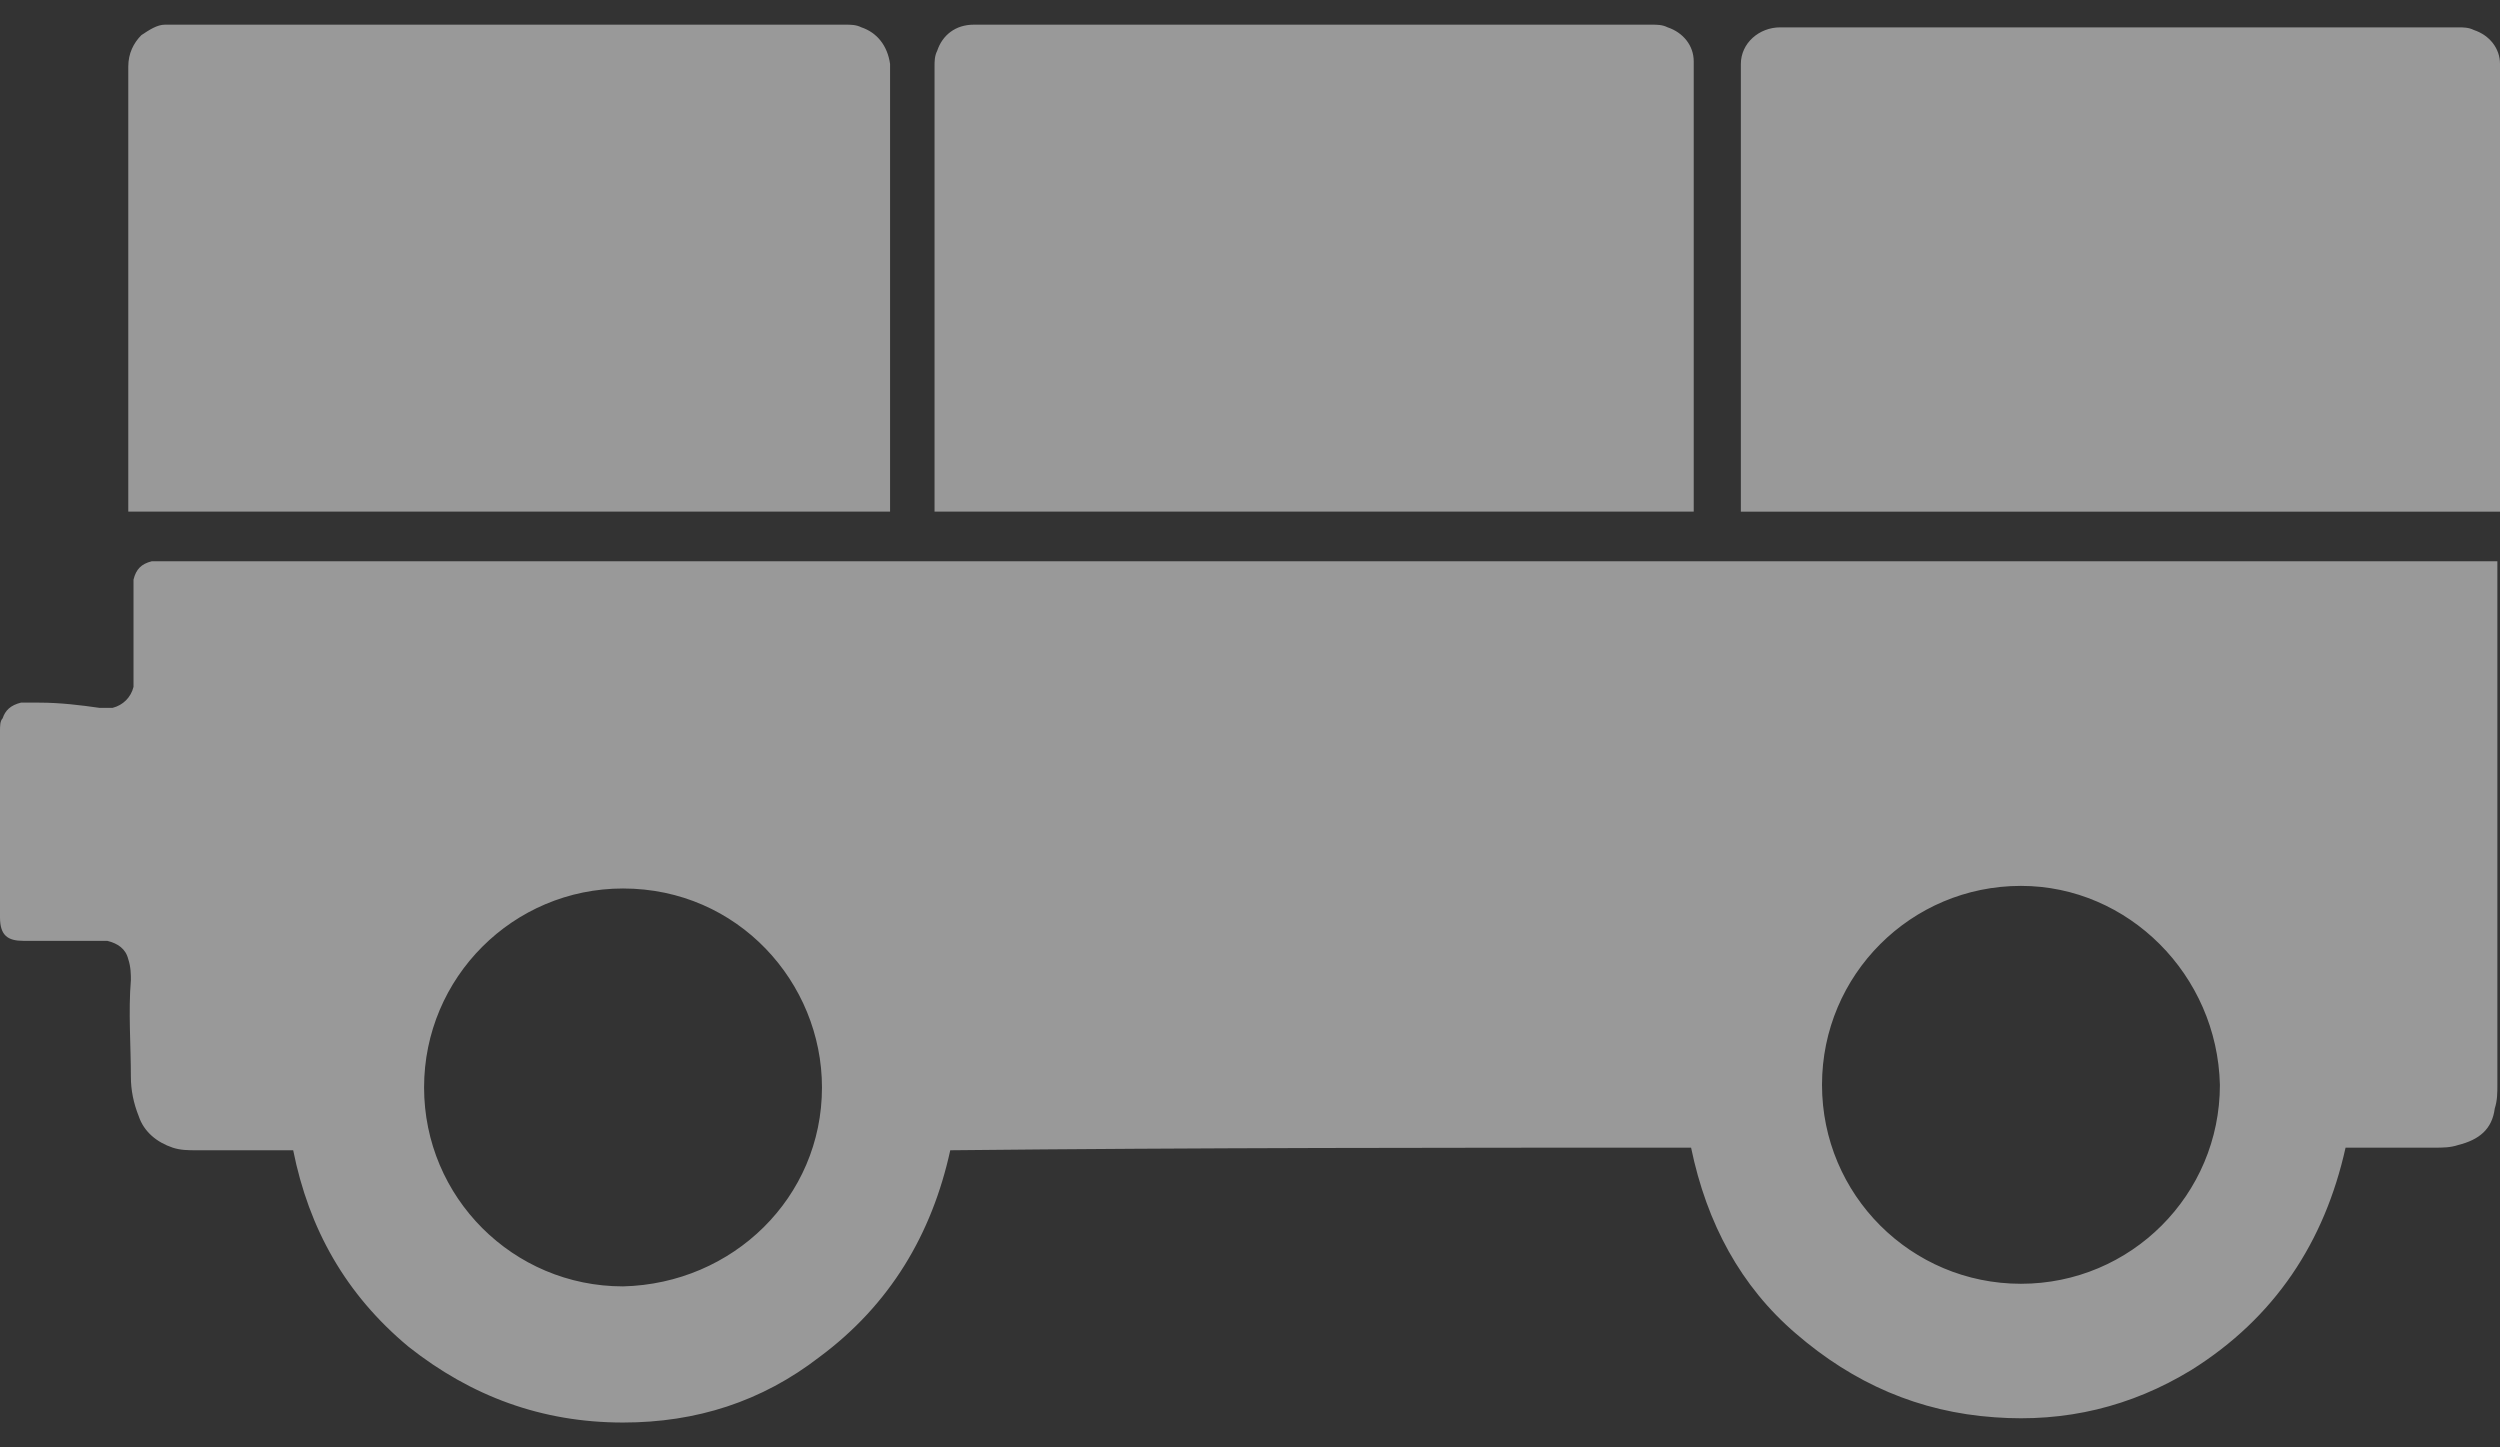
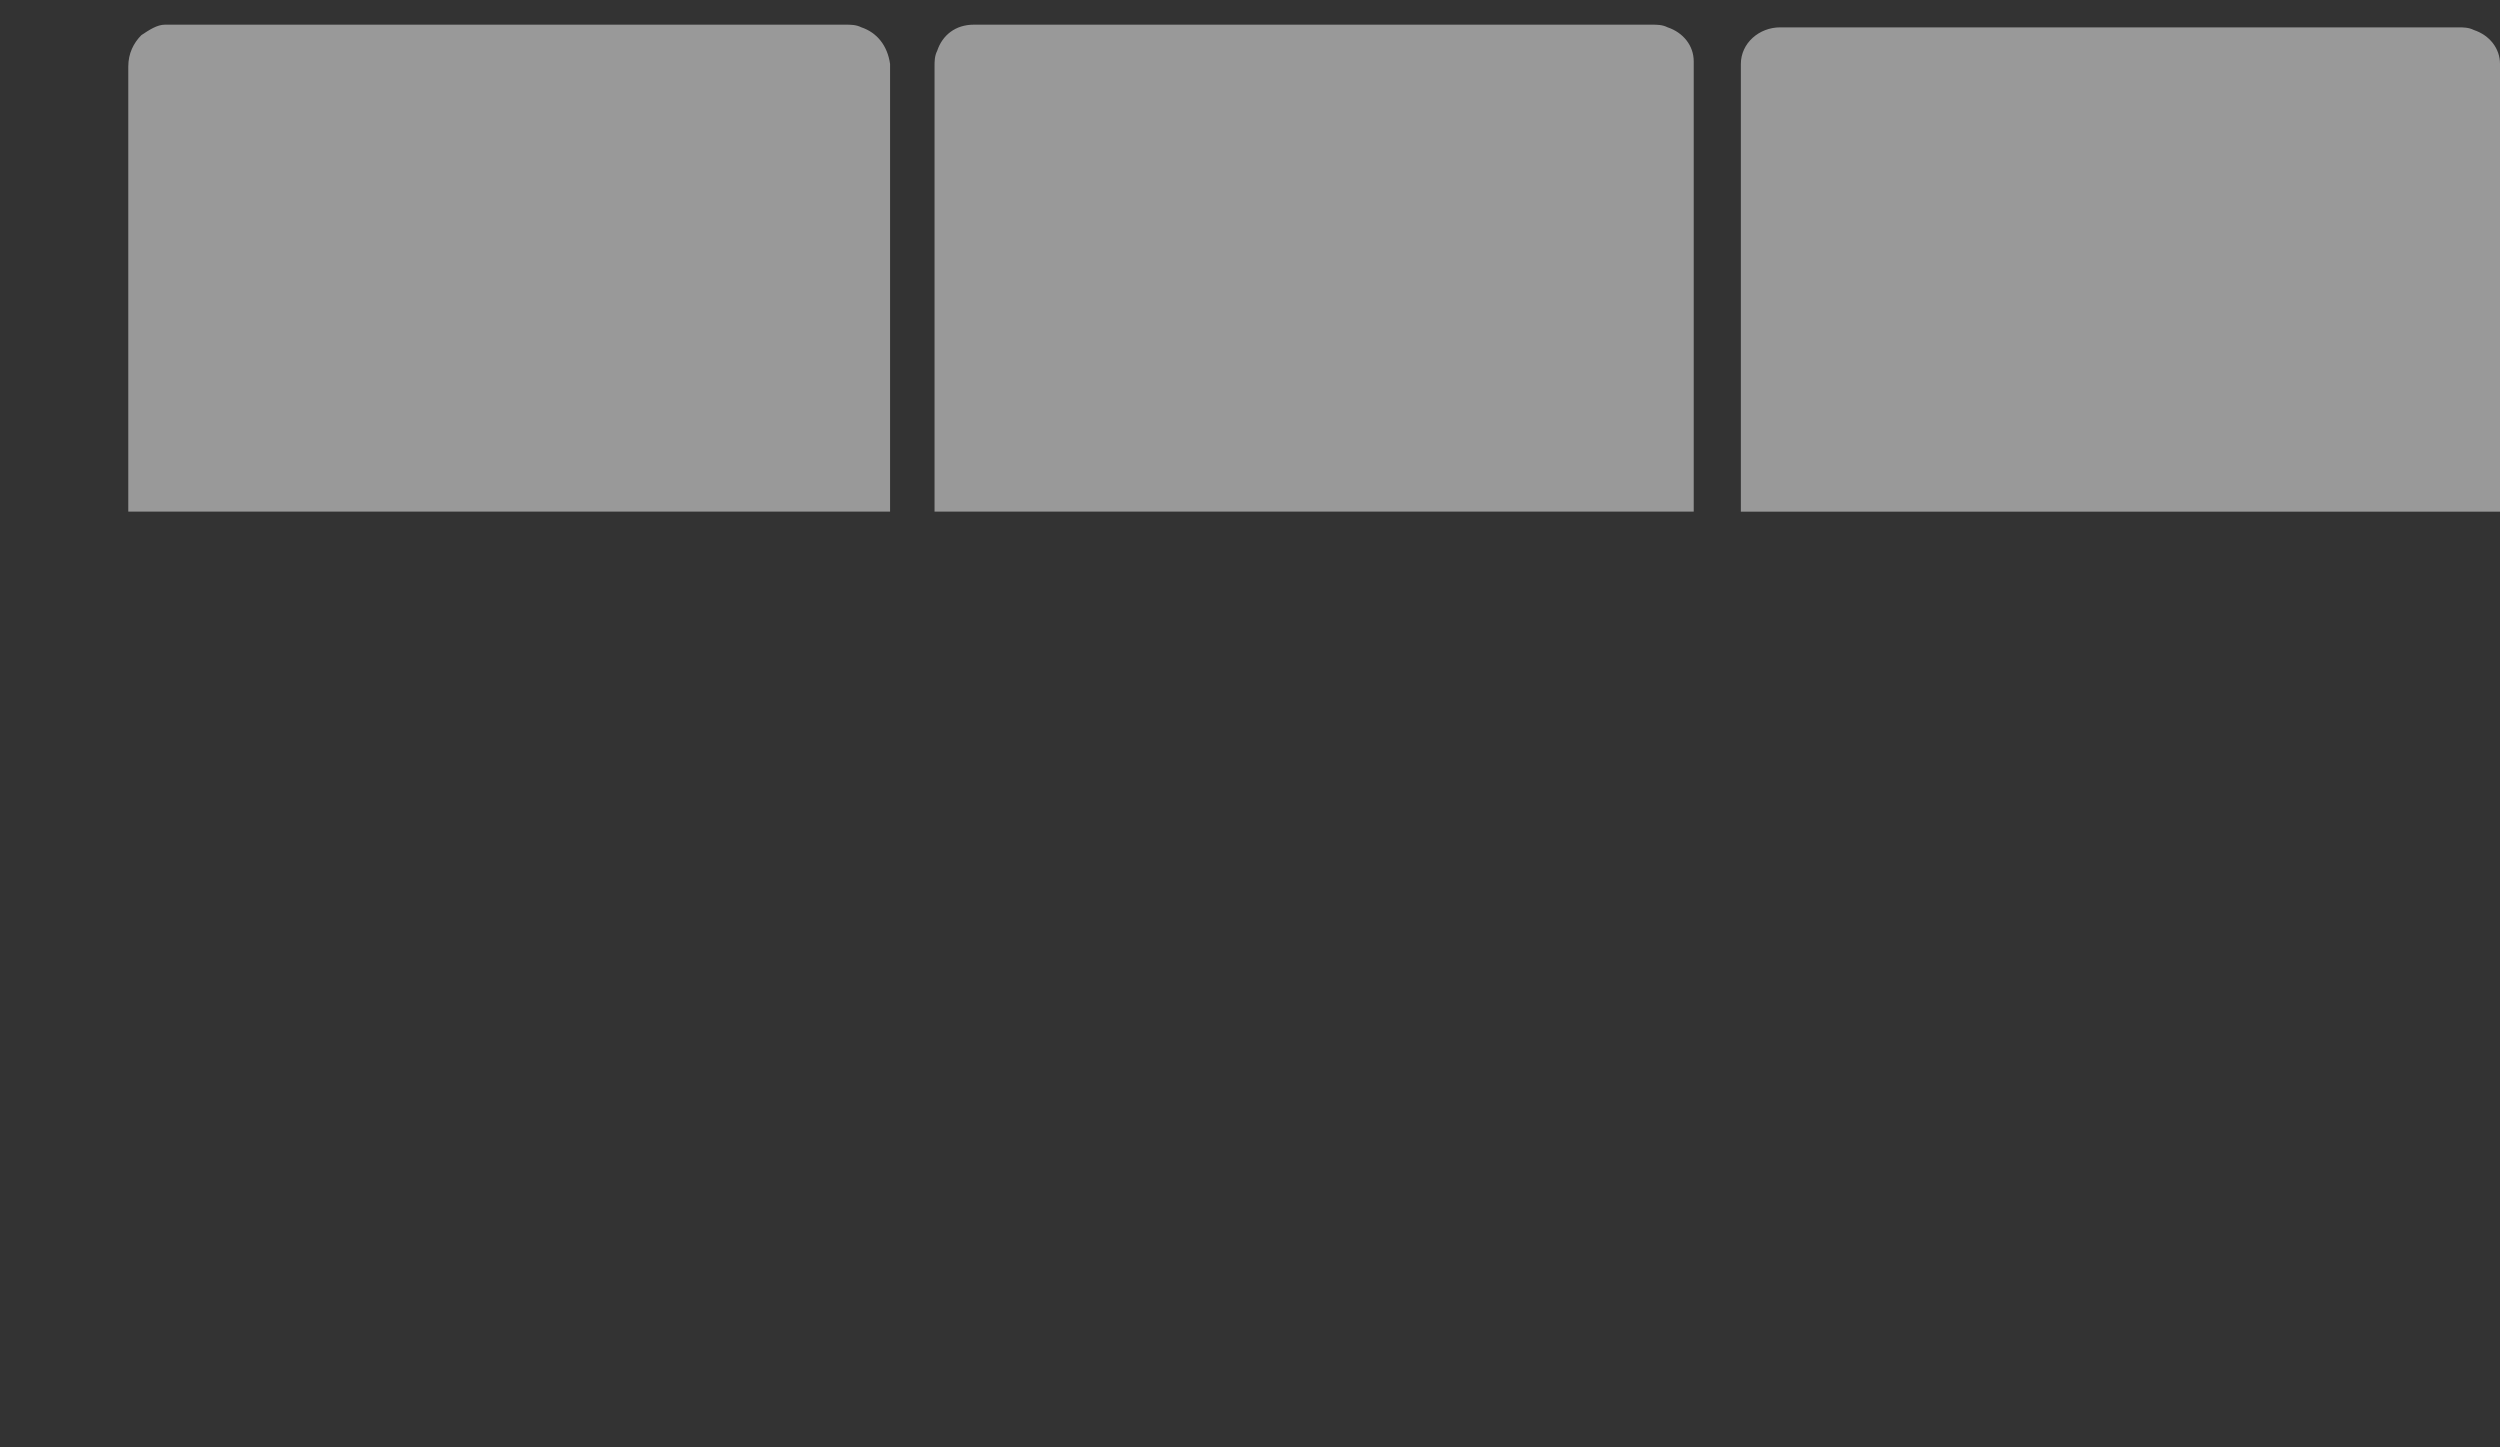
<svg xmlns="http://www.w3.org/2000/svg" width="76" height="44" viewBox="0 0 76 44" fill="none">
  <rect x="0" y="0" width="76" height="44" fill="#333333" stroke="none" />
-   <path d="M51.409 34.889C43.929 34.889 36.448 34.889 28.888 34.968C28.331 37.515 27.058 39.663 24.909 41.255C23.158 42.608 21.169 43.245 18.94 43.245C16.473 43.245 14.325 42.449 12.415 40.937C10.505 39.345 9.391 37.356 8.913 34.968C8.834 34.968 8.754 34.968 8.674 34.968C7.799 34.968 6.844 34.968 5.969 34.968C5.73 34.968 5.491 34.968 5.252 34.889C4.775 34.73 4.377 34.411 4.218 33.934C4.059 33.536 3.979 33.138 3.979 32.74C3.979 31.785 3.899 30.75 3.979 29.796C3.979 29.636 3.979 29.398 3.899 29.159C3.82 28.84 3.581 28.681 3.263 28.602C3.104 28.602 2.945 28.602 2.865 28.602C2.467 28.602 2.149 28.602 1.751 28.602C1.432 28.602 1.035 28.602 0.716 28.602C0.239 28.602 0 28.443 0 27.886C0 27.09 0 26.294 0 25.498C0 24.384 0 23.349 0 22.235C0 22.076 -7.70804e-08 21.917 0.08 21.837C0.159 21.599 0.318 21.439 0.637 21.36C0.796 21.36 1.035 21.36 1.194 21.36C1.83 21.36 2.467 21.439 3.024 21.519C3.183 21.519 3.263 21.519 3.422 21.519C3.74 21.439 3.979 21.201 4.059 20.882C4.059 20.723 4.059 20.564 4.059 20.405C4.059 19.927 4.059 19.45 4.059 19.052C4.059 18.734 4.059 18.336 4.059 18.017C4.059 17.858 4.059 17.779 4.059 17.62C4.138 17.301 4.297 17.142 4.616 17.062C4.775 17.062 4.934 17.062 5.093 17.062C8.993 17.062 12.972 17.062 16.871 17.062C22.999 17.062 29.127 17.062 35.175 17.062C42.496 17.062 49.818 17.062 57.139 17.062C63.347 17.062 69.474 17.062 75.682 17.062C75.761 17.062 75.841 17.062 75.92 17.062C75.92 17.142 75.92 17.222 75.92 17.301C75.92 20.803 75.92 24.384 75.92 27.886C75.92 29.557 75.92 31.308 75.92 32.979C75.92 33.218 75.92 33.456 75.841 33.695C75.761 34.332 75.363 34.65 74.727 34.809C74.488 34.889 74.249 34.889 74.01 34.889C73.135 34.889 72.339 34.889 71.464 34.889C71.384 34.889 71.384 34.889 71.305 34.889C70.668 37.754 69.156 40.062 66.609 41.653C64.779 42.767 62.789 43.245 60.641 43.086C58.333 42.926 56.343 42.051 54.593 40.539C52.922 39.106 51.887 37.197 51.409 34.889ZM61.437 26.931C58.094 26.931 55.389 29.636 55.389 32.979C55.389 36.321 58.094 39.027 61.437 39.027C64.779 39.027 67.485 36.321 67.485 32.979C67.405 29.636 64.7 26.931 61.437 26.931ZM24.988 33.058C24.988 29.875 22.442 27.01 18.94 27.01C15.598 27.01 12.892 29.716 12.892 33.058C12.892 36.401 15.598 39.106 18.94 39.106C22.283 39.027 24.988 36.401 24.988 33.058Z" fill="white" fill-opacity="0.5" />
  <path d="M3.9 15.552C3.9 15.473 3.9 15.393 3.9 15.393C3.9 10.936 3.9 6.48 3.9 2.023C3.9 1.625 4.06 1.307 4.298 1.068C4.537 0.909 4.776 0.75 5.015 0.75C5.094 0.75 5.094 0.75 5.174 0.75C12.018 0.75 18.862 0.75 25.706 0.75C25.865 0.75 26.024 0.75 26.183 0.83C26.661 0.989 26.979 1.387 27.058 1.944C27.058 2.023 27.058 2.103 27.058 2.182C27.058 6.559 27.058 10.936 27.058 15.313C27.058 15.393 27.058 15.473 27.058 15.552C26.979 15.552 26.979 15.552 26.899 15.552C19.18 15.552 11.54 15.552 3.9 15.552Z" fill="white" fill-opacity="0.5" />
  <path d="M28.41 15.552C28.41 15.473 28.41 15.393 28.41 15.313C28.41 10.857 28.41 6.48 28.41 2.023C28.41 1.864 28.41 1.705 28.49 1.546C28.649 1.068 29.047 0.75 29.604 0.75H29.683C36.527 0.75 43.371 0.75 50.215 0.75C50.375 0.75 50.534 0.75 50.693 0.83C51.17 0.989 51.489 1.387 51.489 1.864C51.489 1.944 51.489 2.023 51.489 2.103C51.489 6.48 51.489 10.857 51.489 15.313C51.489 15.393 51.489 15.473 51.489 15.552C43.769 15.552 36.13 15.552 28.41 15.552Z" fill="white" fill-opacity="0.5" />
  <path d="M76 15.555C68.281 15.555 60.641 15.555 52.922 15.555C52.922 15.475 52.922 15.395 52.922 15.316C52.922 10.939 52.922 6.641 52.922 2.264C52.922 2.185 52.922 2.026 52.922 1.946C52.922 1.31 53.479 0.832 54.116 0.832H54.195C61.039 0.832 67.883 0.832 74.727 0.832C74.886 0.832 75.045 0.832 75.205 0.912C75.682 1.071 76 1.469 76 1.946C76 2.026 76 2.105 76 2.185C76 6.562 76 10.939 76 15.316C76 15.395 76 15.475 76 15.555Z" fill="white" fill-opacity="0.5" />
</svg>